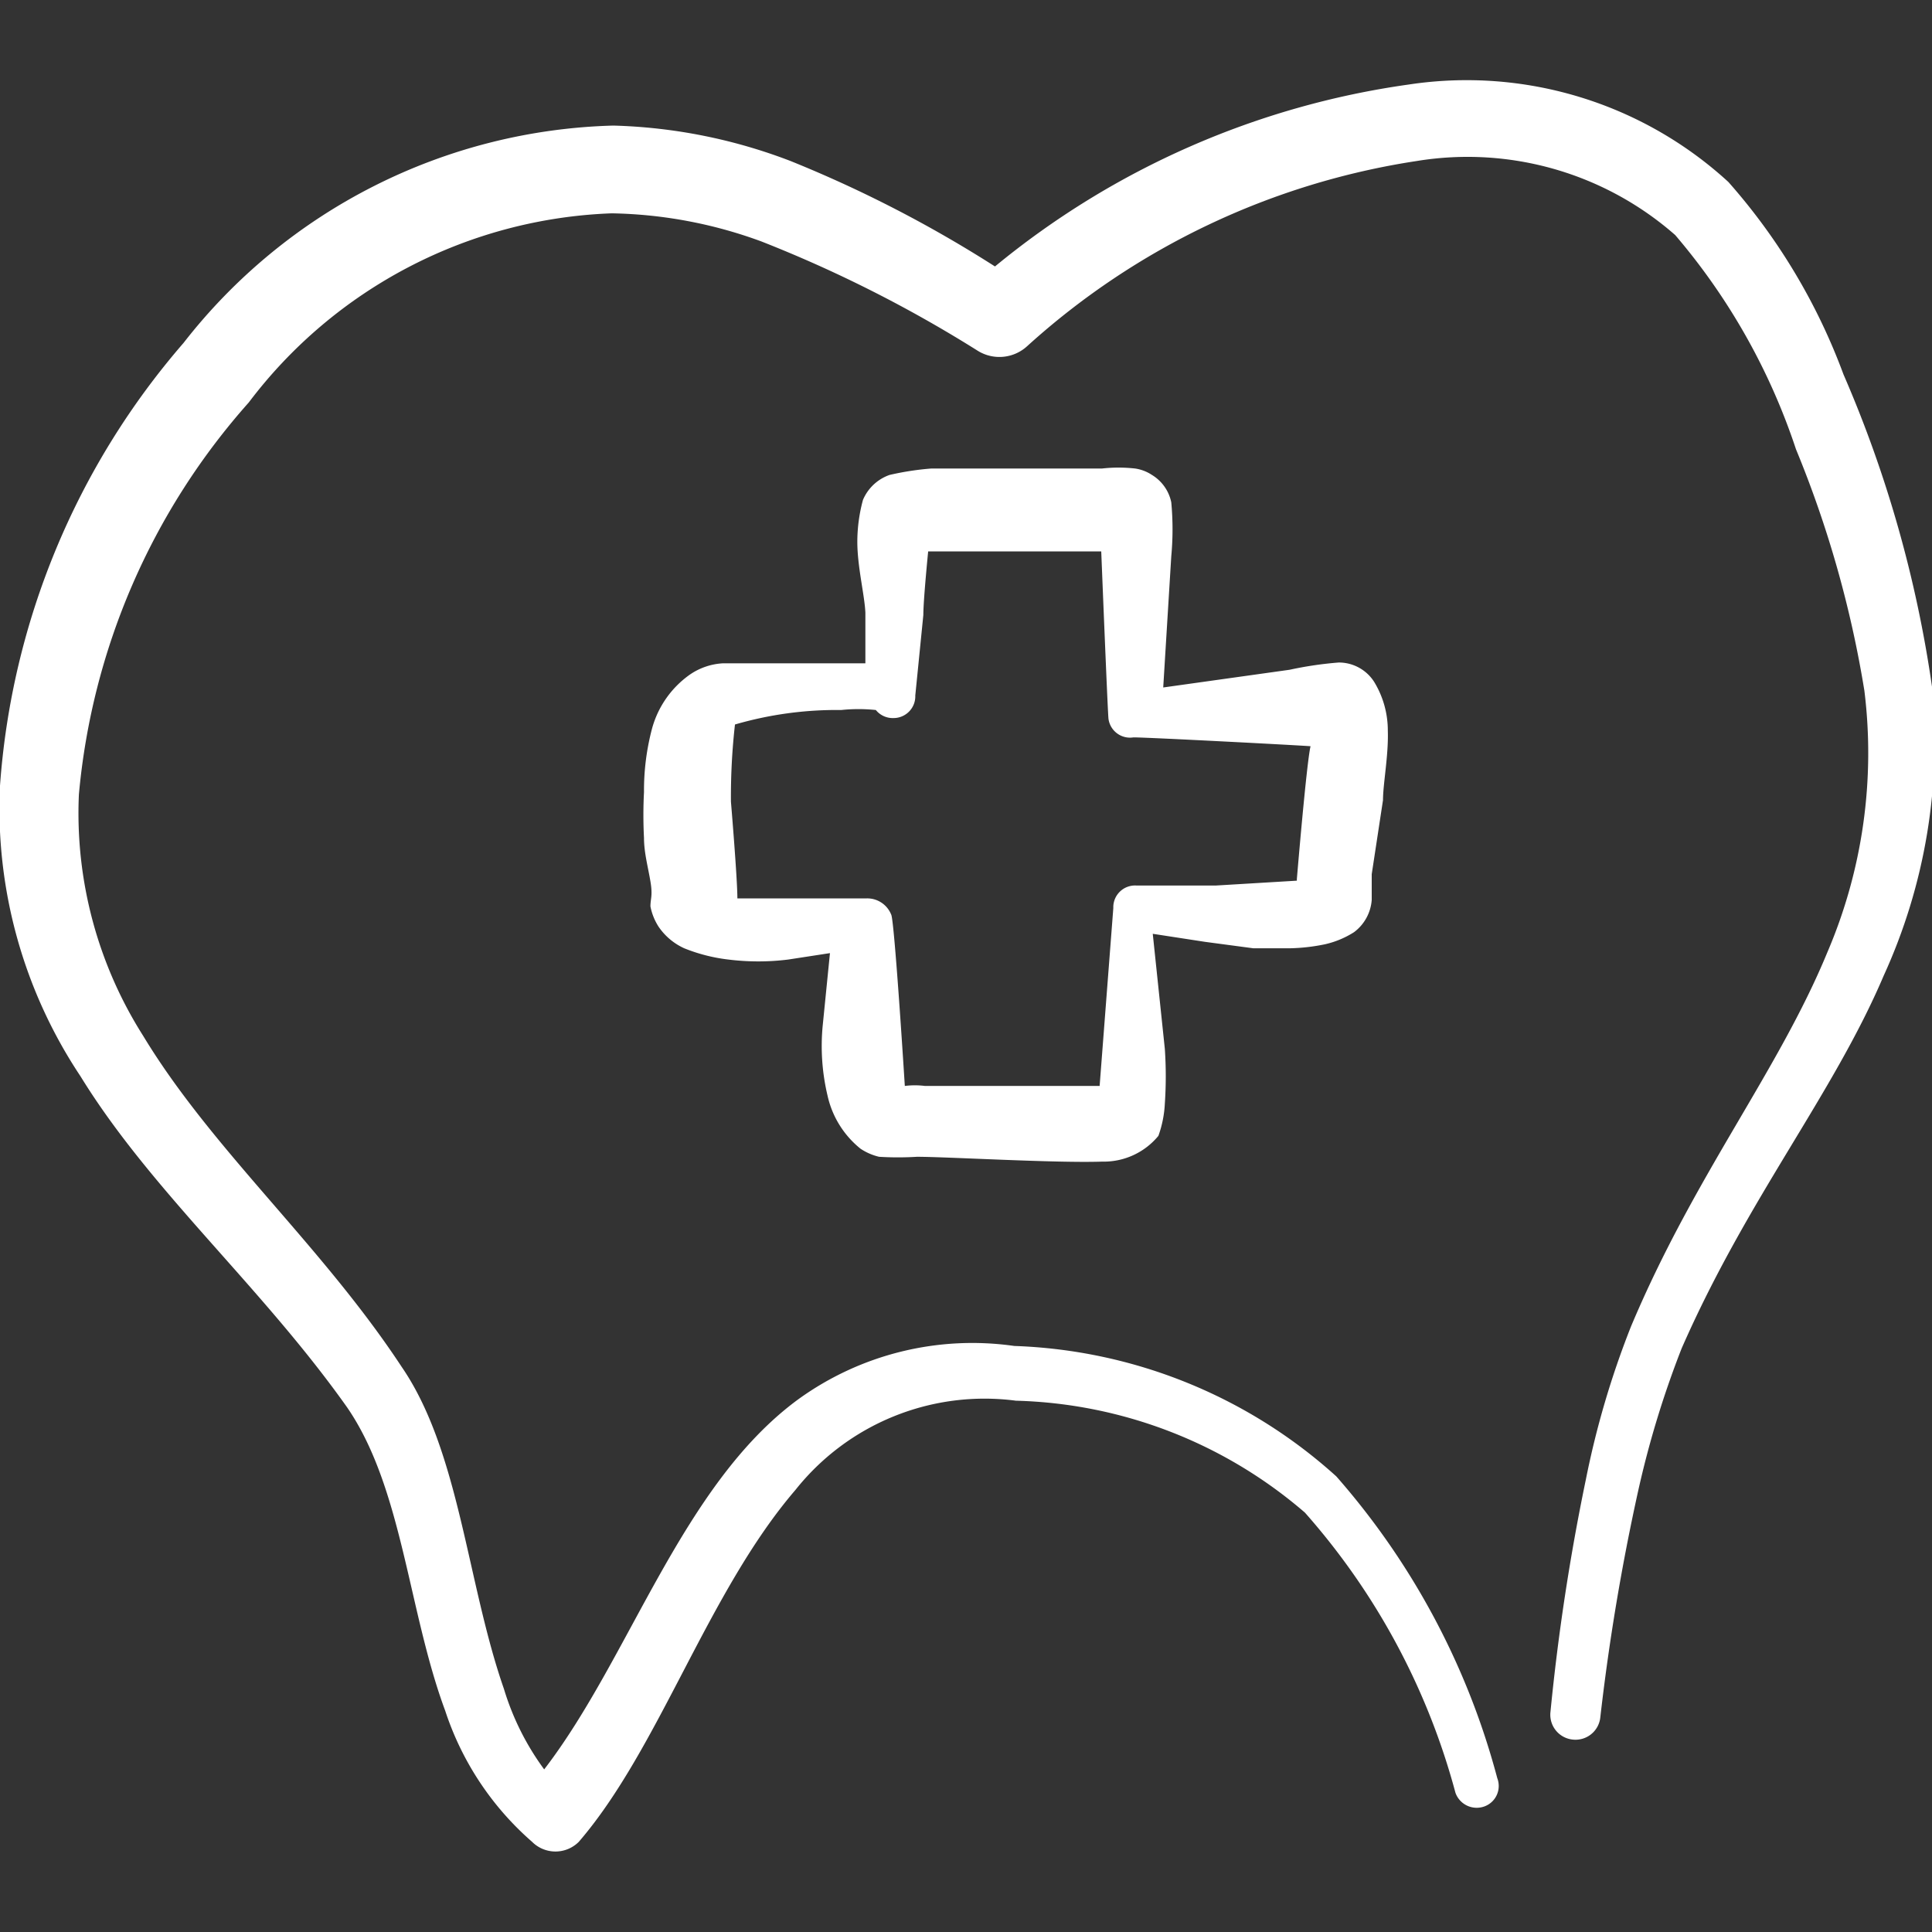
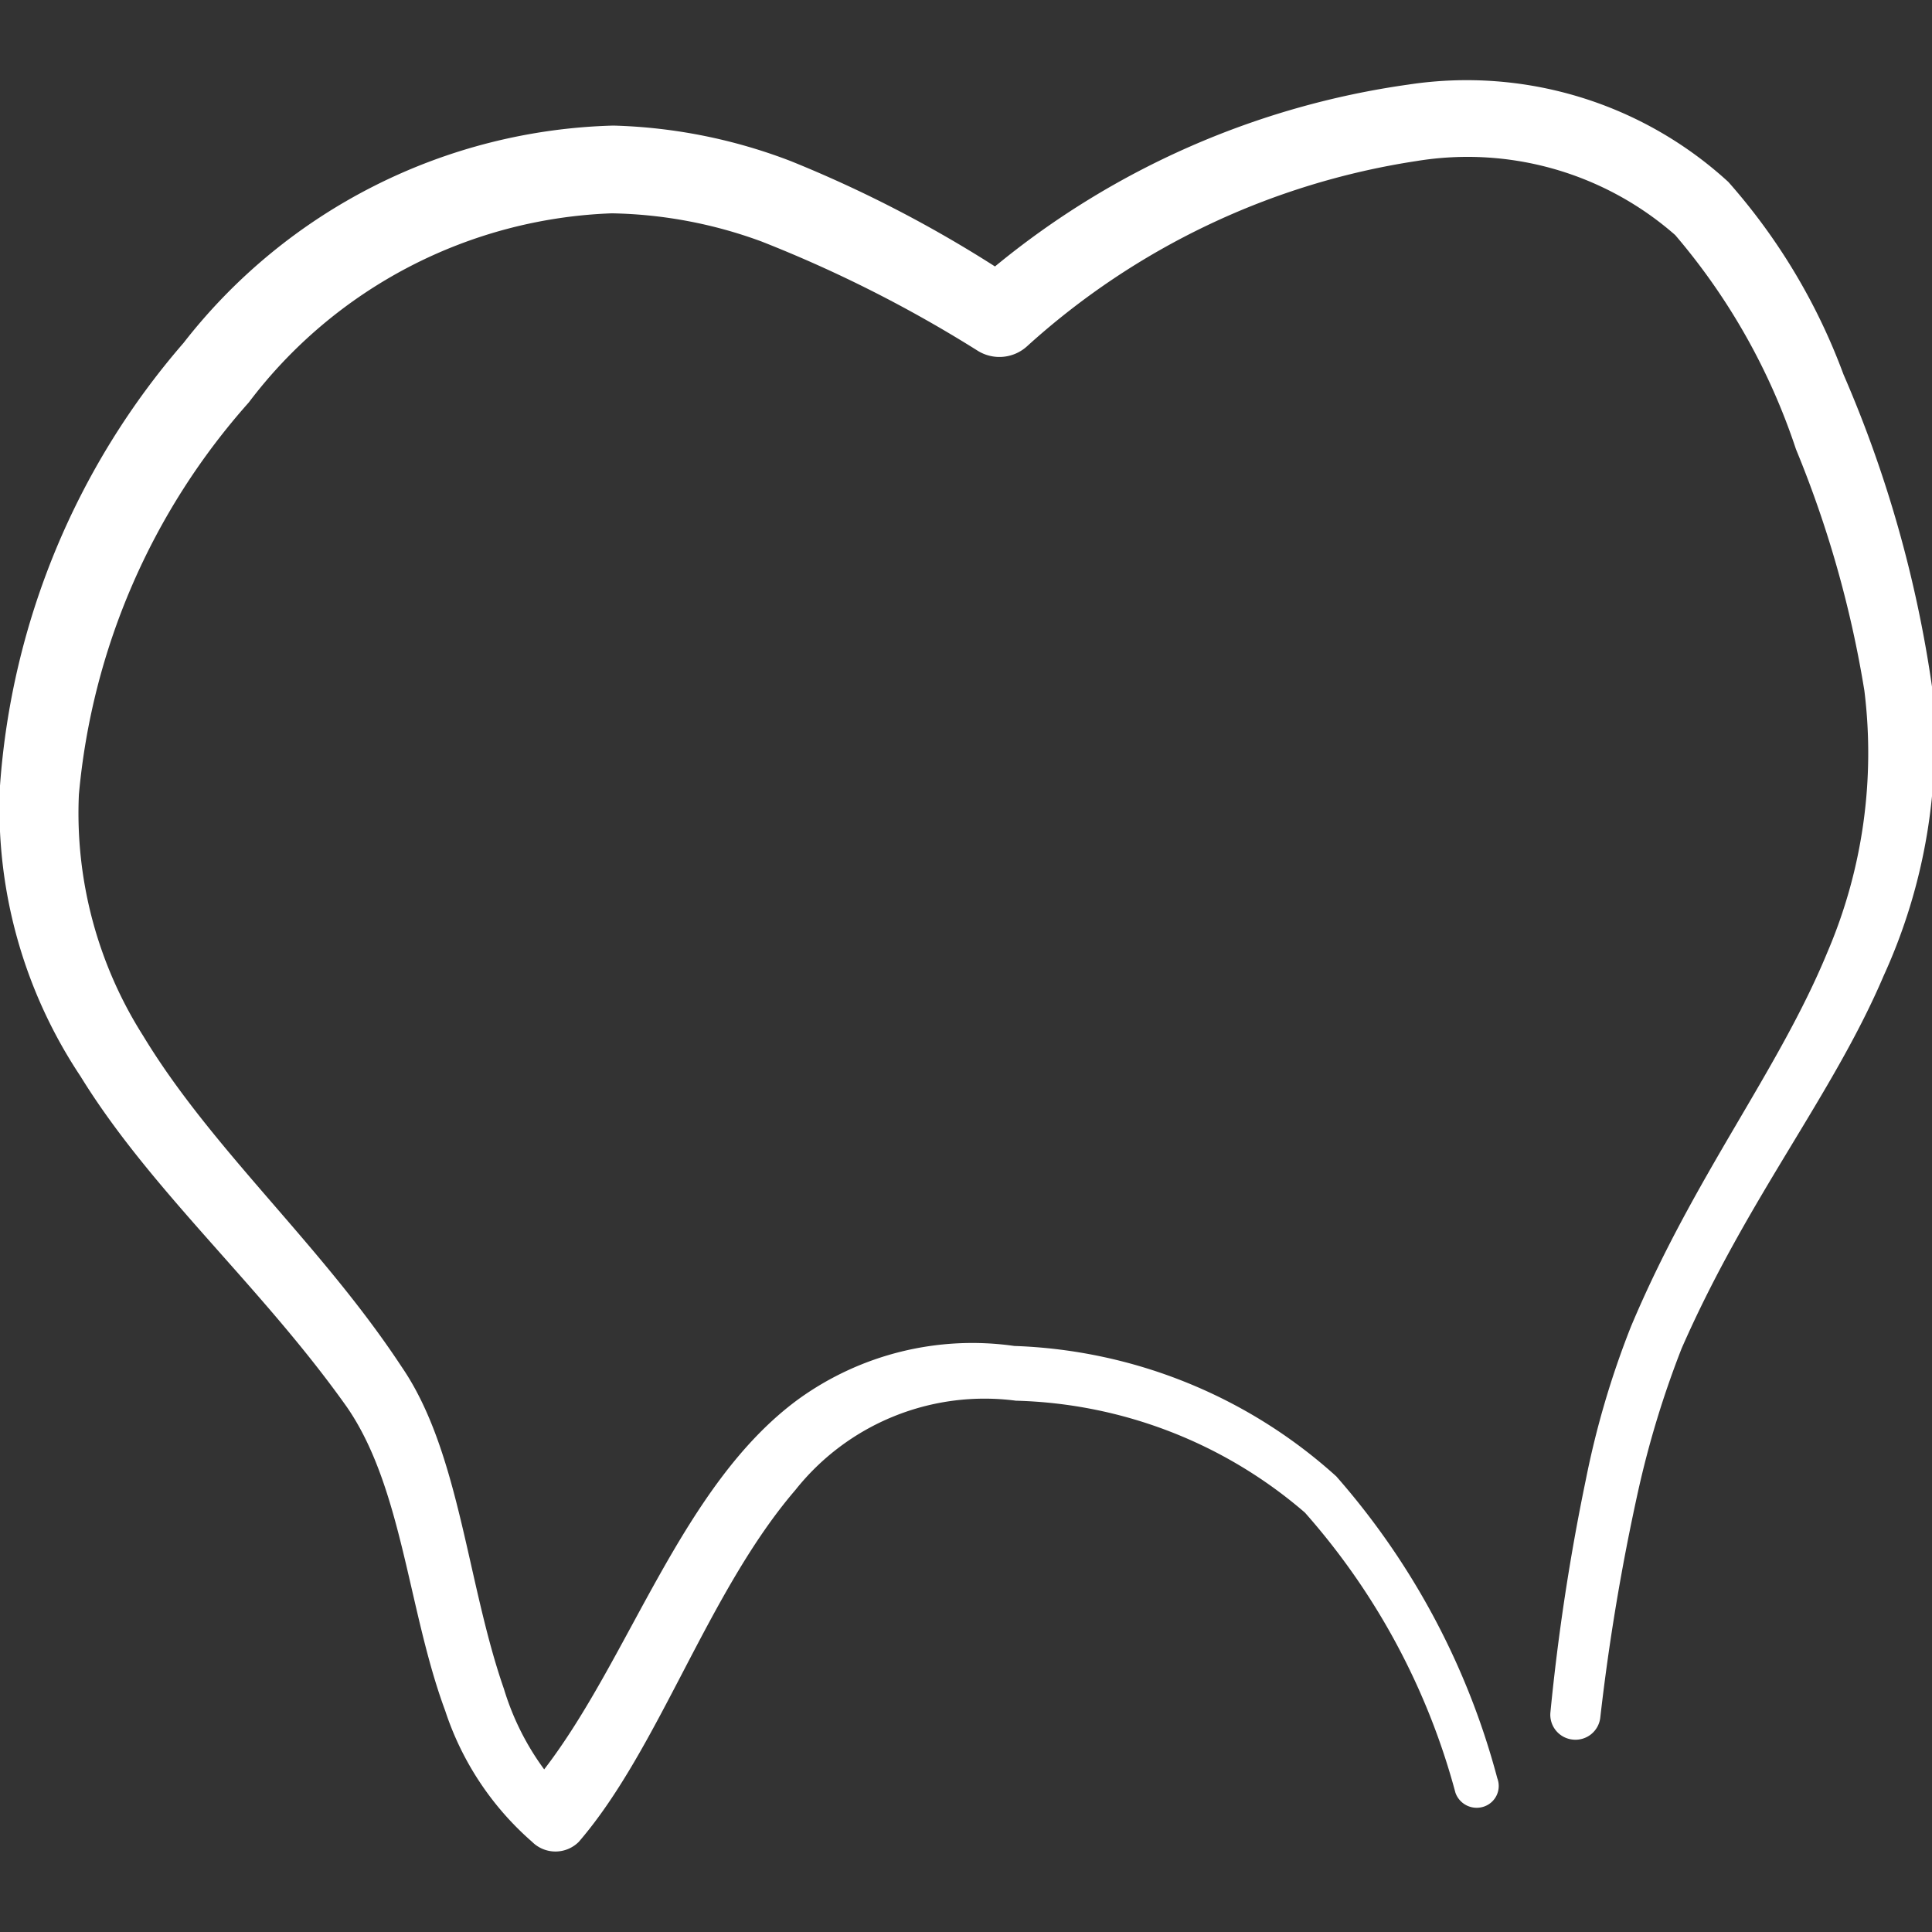
<svg xmlns="http://www.w3.org/2000/svg" viewBox="0 0 24 24" id="Dentistry-Tooth-Shield-1--Streamline-Freehand.svg" height="24" width="24">
  <rect x="0" y="0" width="24" height="24" fill="#333333" stroke="none" />
  <desc>Dentistry Tooth Shield 1 Streamline Icon: https://streamlinehq.com</desc>
  <g>
    <path d="M24 8.53a15.14 15.14 0 0 0 -1.1 -3.88 7.56 7.56 0 0 0 -1.43 -2.39 4.81 4.81 0 0 0 -3.97 -1.21 10.34 10.34 0 0 0 -5.14 2.26A15.45 15.45 0 0 0 9.82 2a6.63 6.63 0 0 0 -2.2 -0.44 7 7 0 0 0 -5.34 2.7A9.42 9.42 0 0 0 0 9.76a6 6 0 0 0 1 3.61c0.88 1.43 2.24 2.6 3.31 4.11 0.69 1 0.76 2.53 1.22 3.77a3.68 3.68 0 0 0 1.08 1.63 0.41 0.41 0 0 0 0.58 0c1 -1.16 1.6 -3.1 2.69 -4.37a3 3 0 0 1 2.74 -1.11 5.72 5.72 0 0 1 3.59 1.39 8.61 8.61 0 0 1 1.87 3.48 0.28 0.28 0 0 0 0.36 0.17 0.27 0.27 0 0 0 0.16 -0.35 9.29 9.29 0 0 0 -2 -3.75 6.28 6.28 0 0 0 -4 -1.62 3.69 3.69 0 0 0 -2.68 0.66c-1.45 1.06 -2.09 3.21 -3.16 4.6a3.29 3.29 0 0 1 -0.5 -1c-0.46 -1.32 -0.55 -2.95 -1.27 -4 -1 -1.52 -2.35 -2.69 -3.21 -4.11a5.16 5.16 0 0 1 -0.8 -3A8.47 8.47 0 0 1 3.09 5 5.92 5.92 0 0 1 7.6 2.65 5.65 5.65 0 0 1 9.46 3a16.15 16.15 0 0 1 2.69 1.36 0.51 0.51 0 0 0 0.61 -0.06A9.28 9.28 0 0 1 17.6 2a3.91 3.91 0 0 1 3.21 0.92 7.93 7.93 0 0 1 1.5 2.66 13.55 13.55 0 0 1 0.85 3 6.29 6.29 0 0 1 -0.46 3.25c-0.61 1.48 -1.65 2.77 -2.44 4.65a11 11 0 0 0 -0.56 1.9 27.25 27.25 0 0 0 -0.44 2.89 0.31 0.31 0 0 0 0.28 0.34 0.31 0.31 0 0 0 0.34 -0.28 27.43 27.43 0 0 1 0.47 -2.81 12 12 0 0 1 0.54 -1.77c0.82 -1.87 1.88 -3.15 2.51 -4.63a7 7 0 0 0 0.6 -3.59Z" fill="#ffffff" stroke-width="1" />
-     <path d="M17.18 9.94c0 -0.2 0.07 -0.56 0.06 -0.86a1.16 1.16 0 0 0 -0.17 -0.61 0.52 0.52 0 0 0 -0.44 -0.24 4.54 4.54 0 0 0 -0.61 0.09l-1.57 0.22 0.1 -1.63a3.61 3.61 0 0 0 0 -0.67 0.52 0.52 0 0 0 -0.24 -0.34 0.51 0.51 0 0 0 -0.21 -0.08 1.86 1.86 0 0 0 -0.41 0h-2.12a3.51 3.51 0 0 0 -0.52 0.08 0.56 0.56 0 0 0 -0.33 0.31 2 2 0 0 0 -0.07 0.52c0 0.31 0.09 0.66 0.1 0.88l0 0.63 -0.34 0 -0.95 0 -0.48 0a0.8 0.8 0 0 0 -0.41 0.14 1.21 1.21 0 0 0 -0.47 0.67 3 3 0 0 0 -0.1 0.79 5.44 5.44 0 0 0 0 0.57c0 0.18 0.05 0.36 0.08 0.54s0 0.21 0 0.31a0.72 0.72 0 0 0 0.1 0.25 0.77 0.77 0 0 0 0.32 0.27 2.12 2.12 0 0 0 0.55 0.14 3 3 0 0 0 0.74 0l0.52 -0.08 -0.09 0.9a2.66 2.66 0 0 0 0.06 0.87 1.17 1.17 0 0 0 0.41 0.66 0.71 0.71 0 0 0 0.23 0.1 3.8 3.8 0 0 0 0.47 0c0.37 0 1.73 0.08 2.3 0.06a0.88 0.88 0 0 0 0.7 -0.32 1.38 1.38 0 0 0 0.08 -0.4 5 5 0 0 0 0 -0.68l-0.15 -1.43 0.65 0.1 0.6 0.08 0.45 0a2.37 2.37 0 0 0 0.44 -0.05 1.14 1.14 0 0 0 0.36 -0.15 0.55 0.55 0 0 0 0.22 -0.4l0 -0.32Zm-1.07 1 -1 0.06 -1 0a0.27 0.27 0 0 0 -0.28 0.28l-0.17 2.21 -2.17 0a1 1 0 0 0 -0.25 0s-0.13 -2.08 -0.17 -2.13a0.32 0.32 0 0 0 -0.3 -0.2H9.16c0 -0.25 -0.08 -1.2 -0.08 -1.2A8 8 0 0 1 9.13 9a4.52 4.52 0 0 1 1.32 -0.18 2.06 2.06 0 0 1 0.43 0 0.27 0.27 0 0 0 0.22 0.1 0.27 0.27 0 0 0 0.27 -0.28l0.1 -1c0 -0.19 0.06 -0.79 0.06 -0.79l1.4 0 0.75 0s0.08 2 0.09 2.08a0.27 0.27 0 0 0 0.31 0.23c0.19 0 2.09 0.1 2.2 0.11 -0.05 0.21 -0.17 1.65 -0.17 1.65Z" fill="#ffffff" stroke-width="1" />
  </g>
</svg>